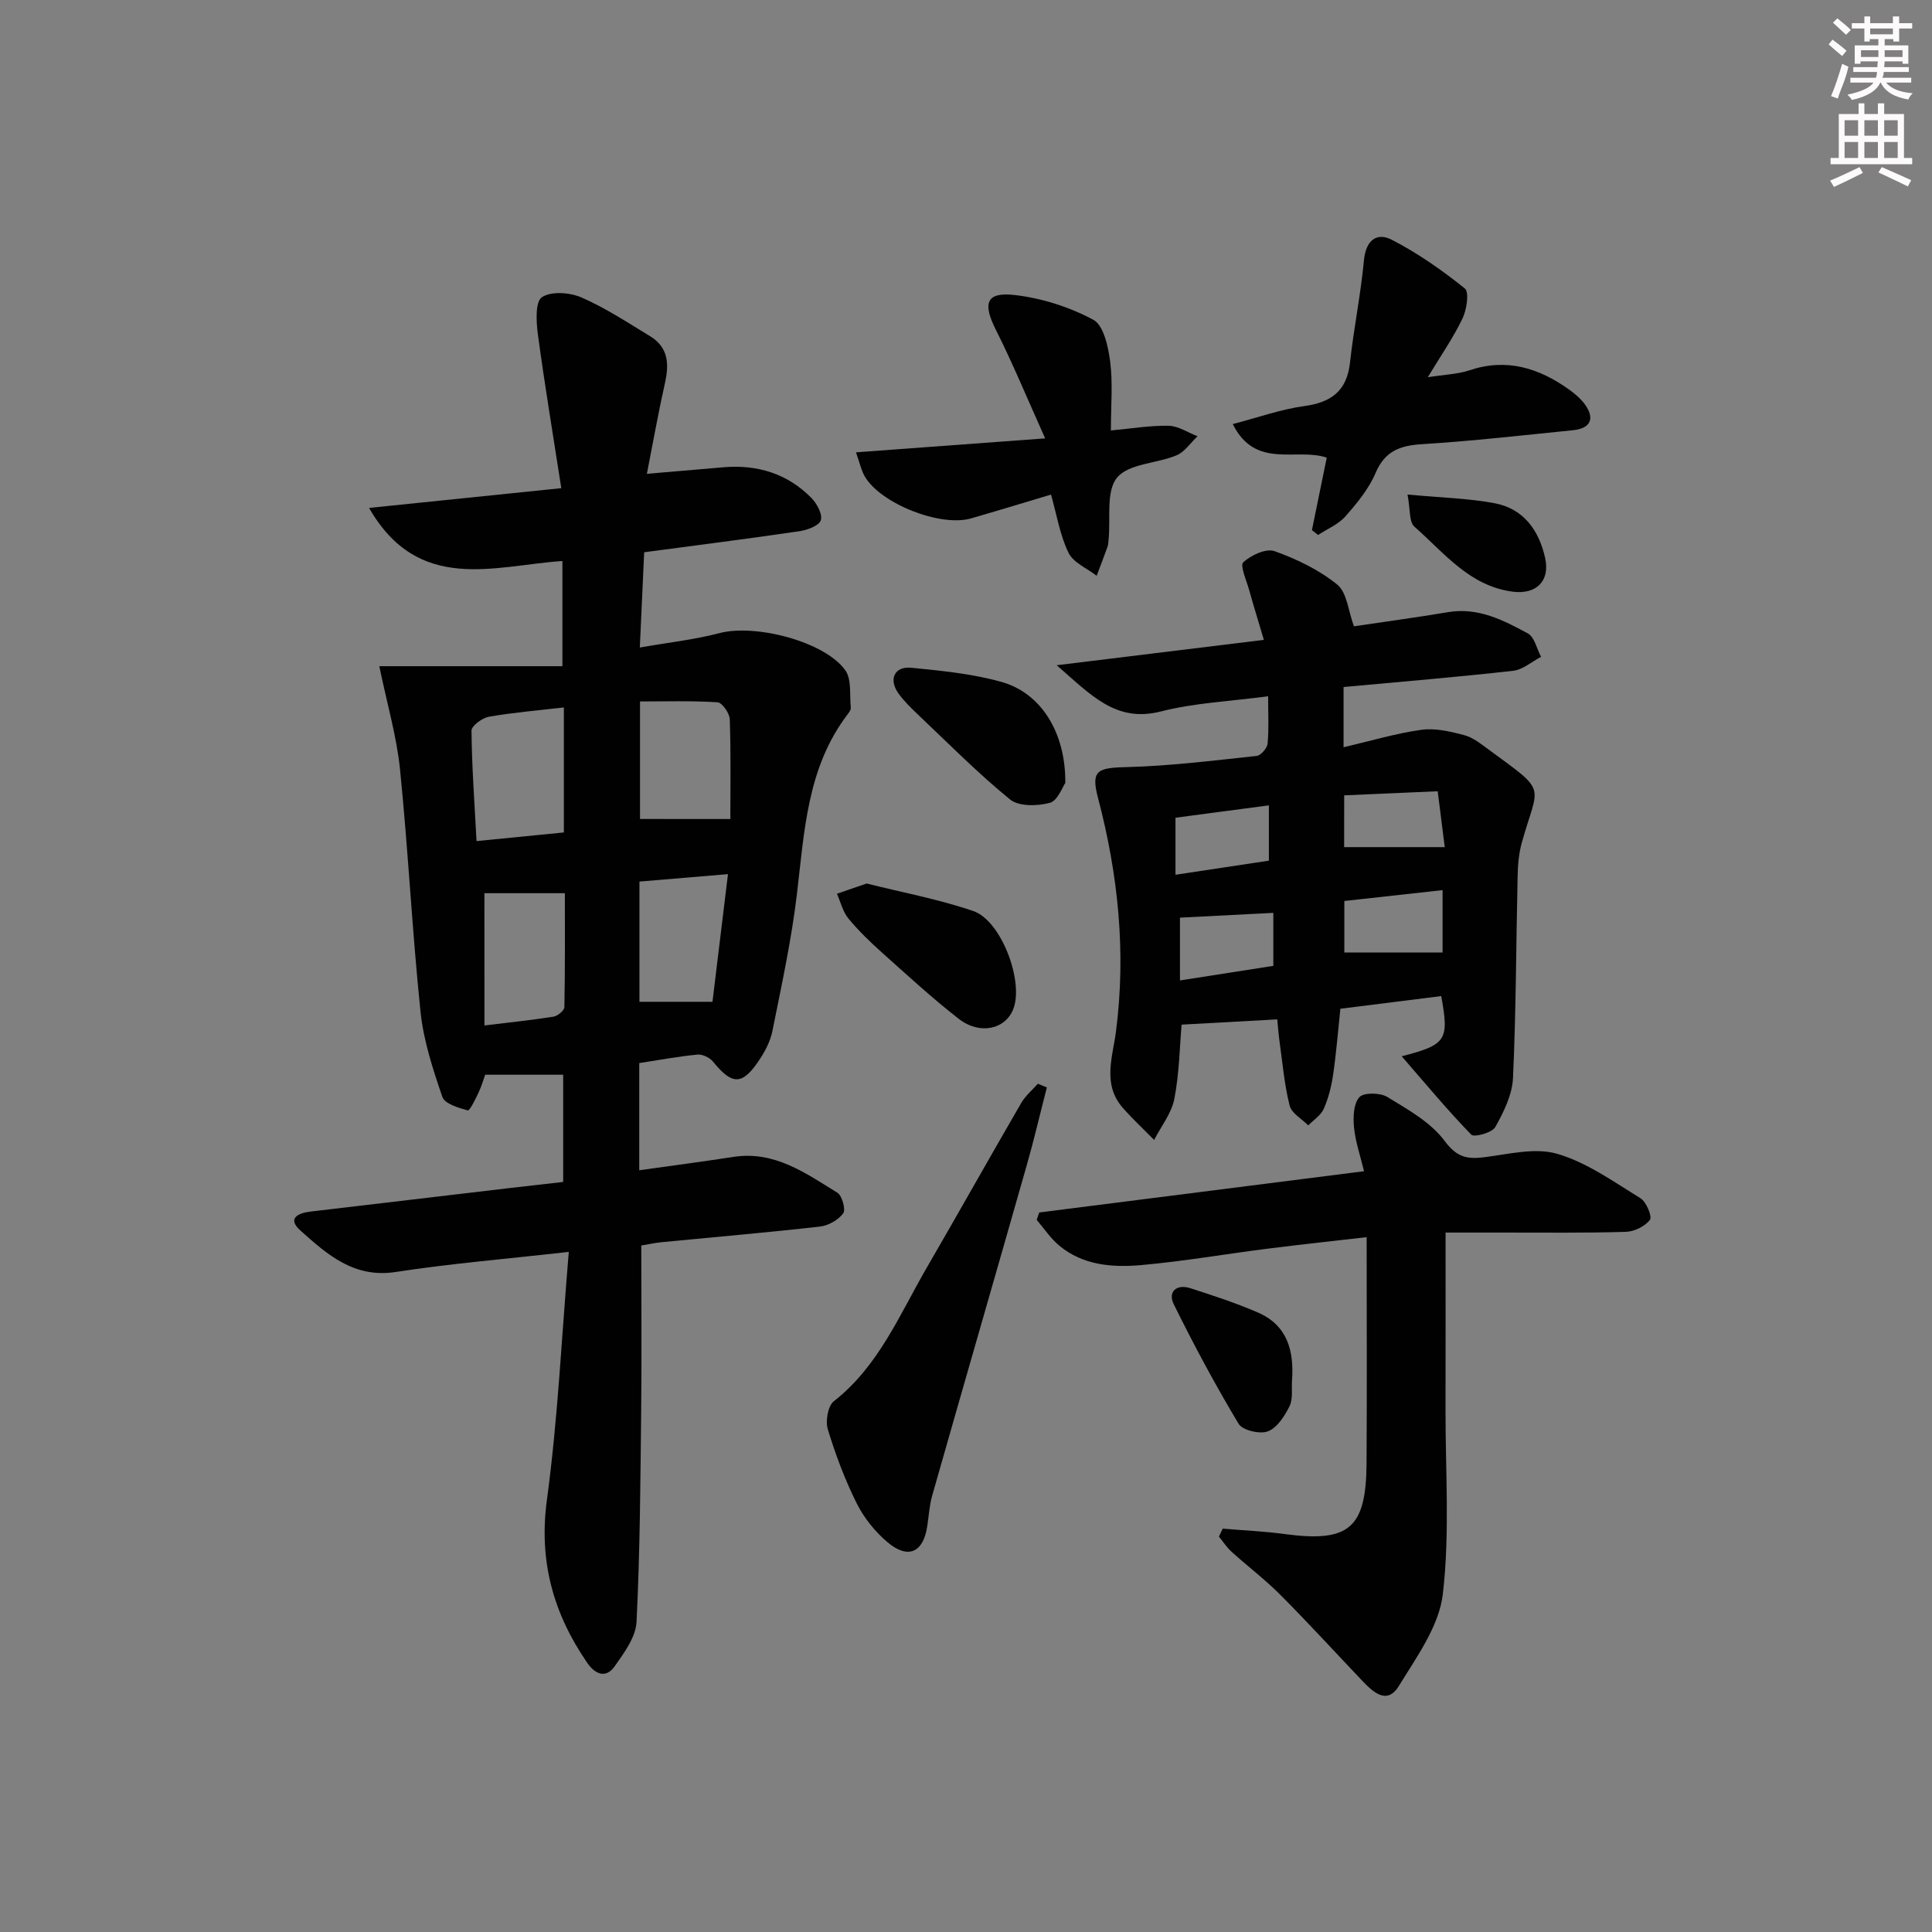
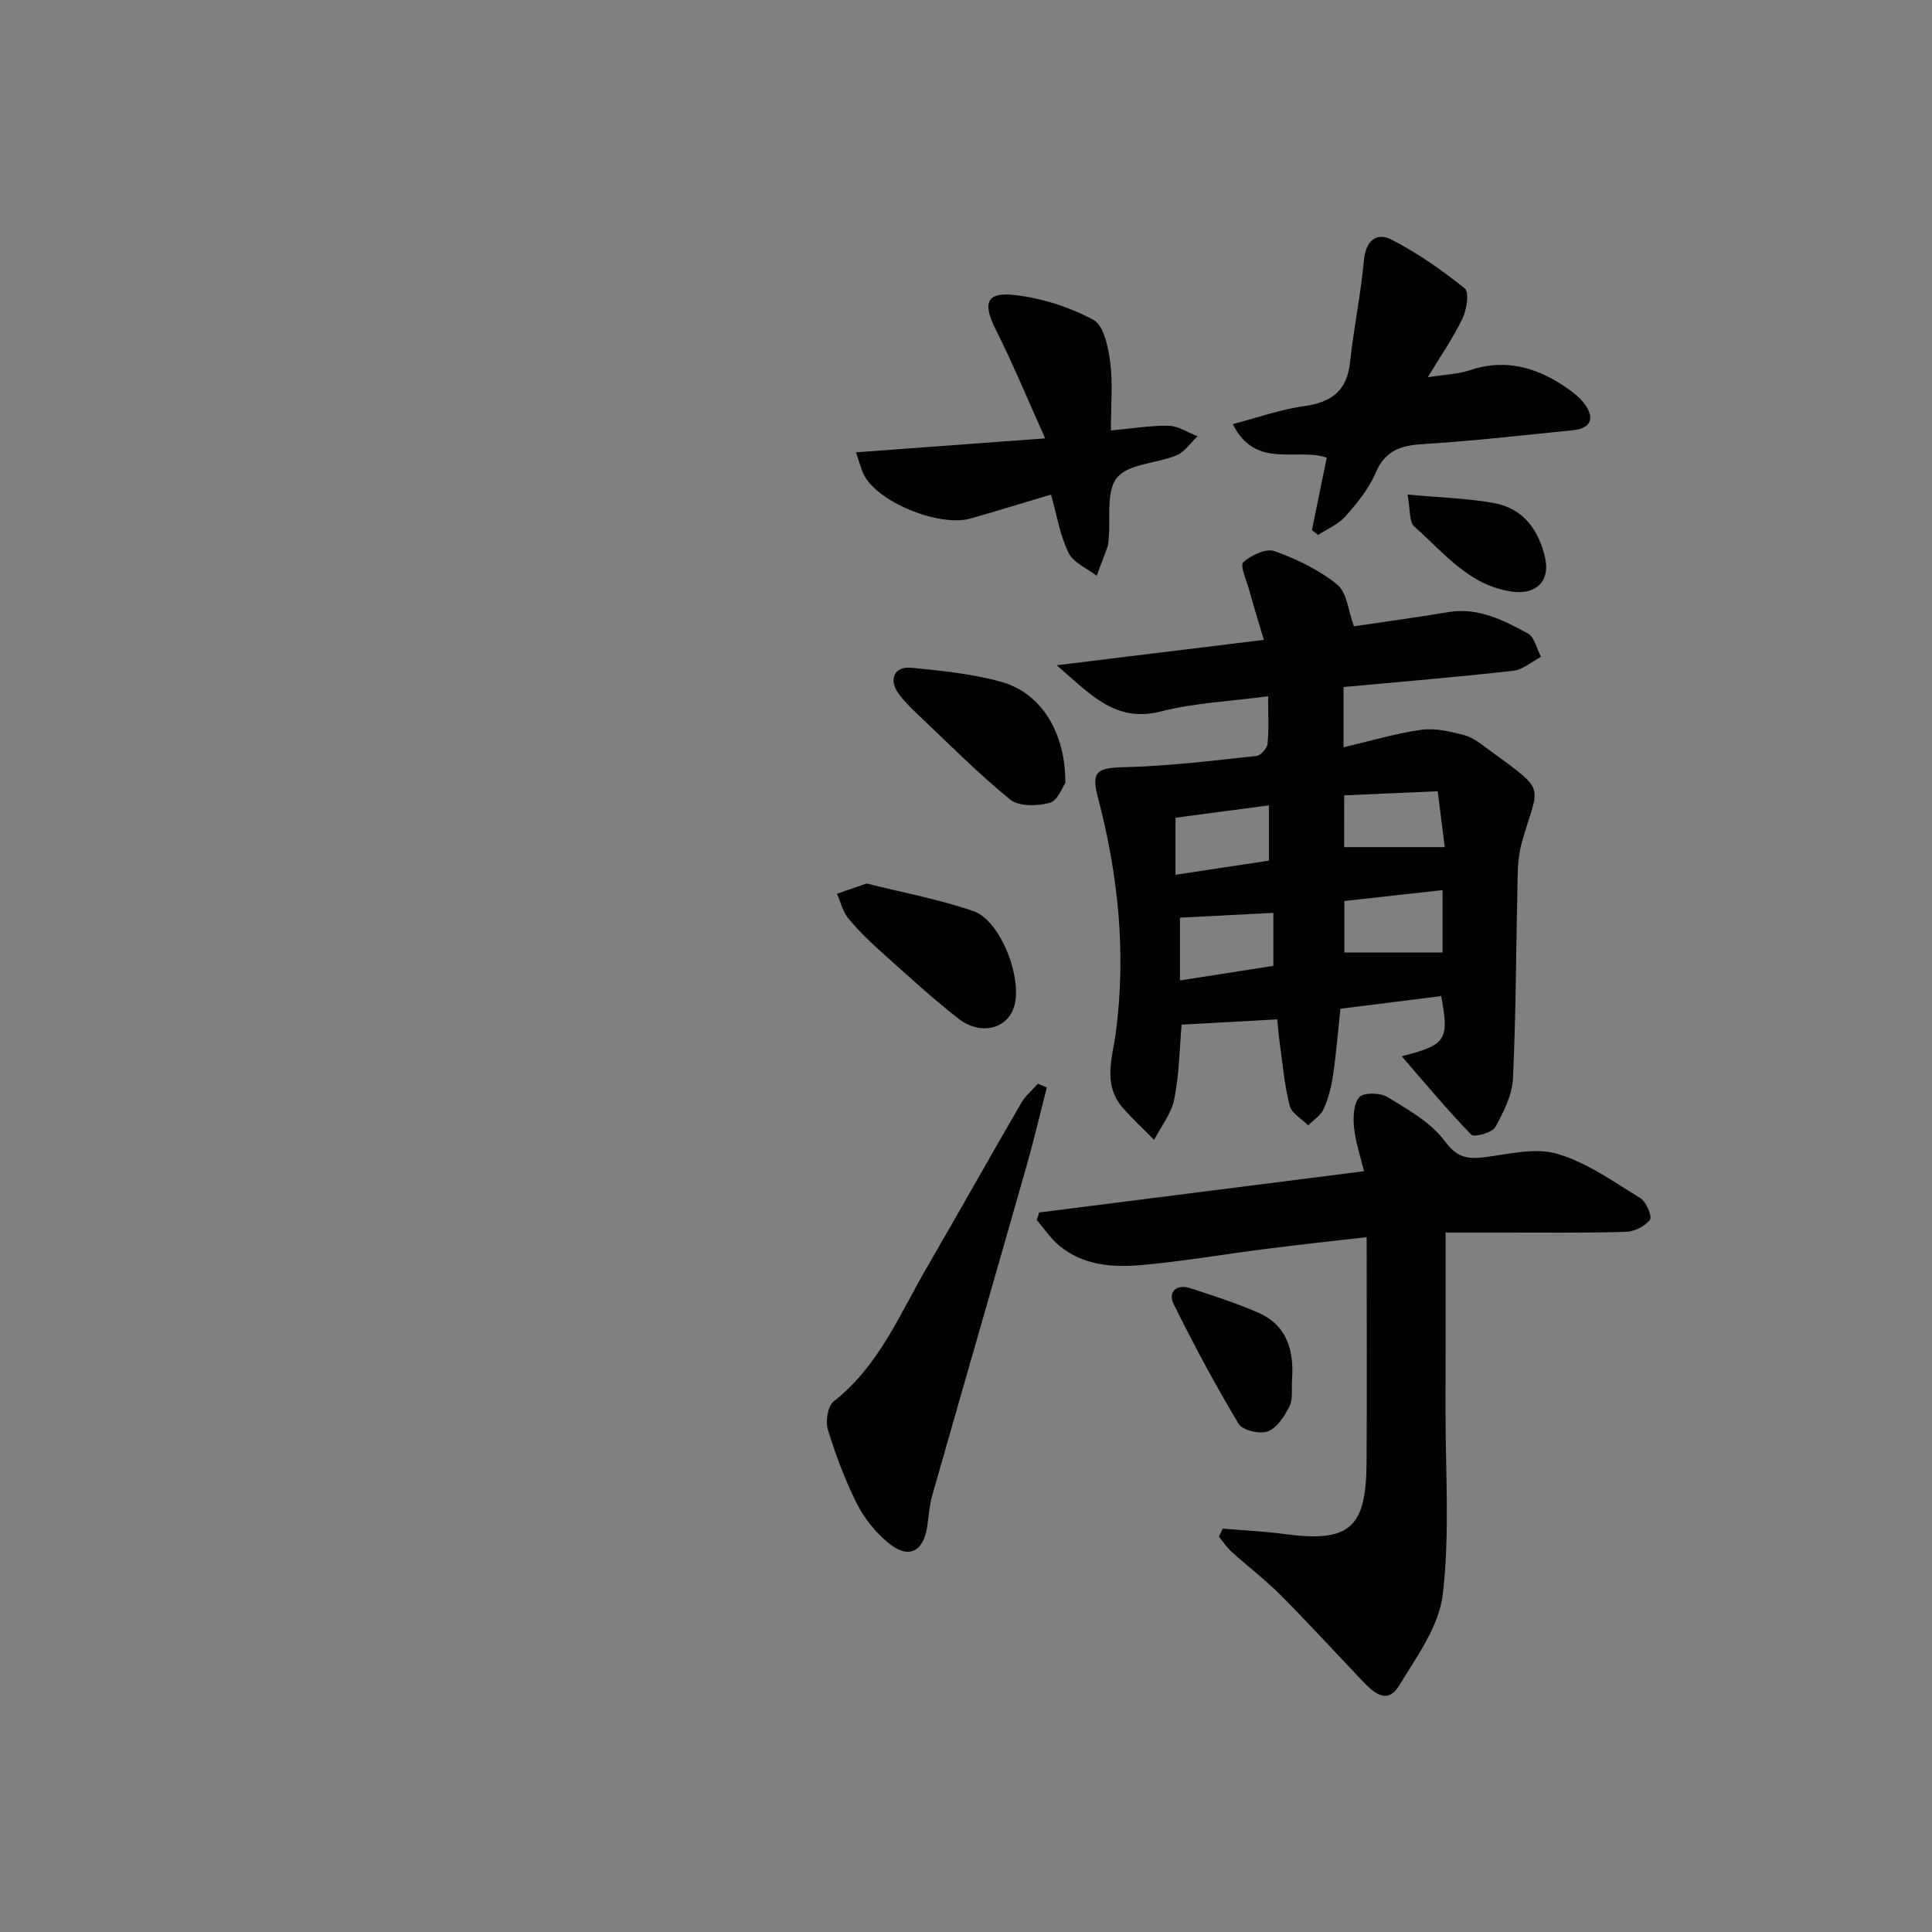
<svg xmlns="http://www.w3.org/2000/svg" enable-background="new 0 0 400 400" viewBox="0 0 400 400">
  <rect x="0" y="0" width="400" height="400" fill="#808080" stroke="none" />
  <g fill="#010102">
-     <path d="m117.76 259.19c-13.12 1.48-24.53 2.42-35.83 4.16-8.66 1.33-14.17-3.62-19.72-8.57-2.77-2.47-.61-3.61 2.03-3.93 13.85-1.64 27.71-3.28 41.57-4.91 3.46-.41 6.93-.79 10.79-1.23 0-7.4 0-14.78 0-22.2-5.21 0-10.42 0-16.15 0-.35.97-.74 2.36-1.35 3.65-.65 1.37-1.85 3.84-2.24 3.74-1.93-.53-4.78-1.36-5.27-2.79-1.97-5.75-3.91-11.67-4.53-17.67-1.73-16.68-2.55-33.45-4.24-50.14-.69-6.84-2.68-13.56-4.29-21.37h37.91c0-8.02 0-14.58 0-21.78-14.14.96-29.78 6.86-40.03-10.99 13.68-1.4 26.54-2.72 39.8-4.09-1.74-11.23-3.46-21.52-4.85-31.86-.35-2.6-.56-6.75.84-7.68 1.93-1.28 5.79-.99 8.2.06 4.97 2.17 9.58 5.21 14.24 8.05 3.72 2.27 3.92 5.72 3.04 9.63-1.34 5.95-2.4 11.95-3.75 18.83 5.78-.5 10.83-.94 15.88-1.36 7-.59 13.2 1.31 18.17 6.34 1.15 1.17 2.36 3.4 1.96 4.63-.37 1.14-2.79 2.03-4.42 2.27-10.51 1.55-21.05 2.88-32.15 4.36-.29 6.37-.58 12.71-.9 19.72 5.9-1.03 11.31-1.62 16.53-2.99 7.31-1.92 21.64 1.68 25.99 7.67 1.37 1.88.88 5.13 1.16 7.76.04.42-.32.95-.62 1.34-8.43 11.03-8.98 24.2-10.53 37.22-1.13 9.54-3.19 18.97-5.08 28.4-.44 2.2-1.61 4.38-2.9 6.27-3.41 5.01-5.48 4.89-9.4.07-.68-.84-2.18-1.56-3.21-1.46-3.96.38-7.88 1.12-12.06 1.76v22.19c6.61-.93 13.08-1.78 19.53-2.77 8.48-1.3 14.92 3.37 21.49 7.42.99.61 1.77 3.51 1.2 4.28-1.02 1.37-3.07 2.53-4.81 2.73-10.9 1.23-21.83 2.17-32.75 3.23-1.47.14-2.93.48-4.24.69 0 11.53.1 22.79-.02 34.05-.16 14.63-.24 29.27-.96 43.87-.16 3.17-2.58 6.44-4.56 9.24-1.8 2.53-4.02 1.61-5.63-.73-7.04-10.22-10.1-21.09-8.36-33.83 2.26-16.69 3.03-33.62 4.52-51.28zm-1.02-112.72c-5.36.62-10.48 1.04-15.51 1.92-1.38.24-3.61 1.89-3.61 2.87.07 7.42.61 14.84 1.04 22.88 6.29-.62 12.15-1.2 18.08-1.79 0-8.92 0-17.33 0-25.88zm34.47 23.1c0-6.56.13-13.61-.12-20.65-.04-1.26-1.58-3.46-2.54-3.52-5.38-.34-10.8-.17-16.04-.17v24.33c6.3.01 12.17.01 18.7.01zm-50.91 42.74c5.17-.63 9.75-1.1 14.29-1.82.87-.14 2.25-1.28 2.26-1.98.16-8.03.1-16.07.1-23.58-6.13 0-11.49 0-16.66 0 .01 9.16.01 17.75.01 27.38zm50.42-31.33c-6.55.55-12.42 1.05-18.33 1.54v24.89h15.12c1.04-8.53 2.08-17.07 3.21-26.43z" />
-     <path d="m278.17 142.24v12.47c5.54-1.29 10.76-2.86 16.1-3.61 2.86-.4 6 .34 8.87 1.1 1.85.49 3.52 1.86 5.12 3.03 12.35 9.04 10.26 6.9 6.82 19.2-.61 2.2-.82 4.56-.87 6.85-.32 13.97-.32 27.96-.96 41.91-.16 3.47-1.92 7.04-3.67 10.16-.65 1.17-4.38 2.18-4.97 1.57-4.89-5.03-9.38-10.45-14.4-16.23 9.29-2.39 9.84-3.35 8.18-12.46-6.86.86-13.74 1.72-20.88 2.62-.48 4.53-.84 9.1-1.5 13.63-.35 2.42-.96 4.87-1.94 7.09-.59 1.35-2.11 2.3-3.21 3.43-1.33-1.35-3.45-2.5-3.85-4.09-1.09-4.31-1.47-8.8-2.09-13.23-.22-1.59-.34-3.2-.48-4.63-6.75.37-12.97.71-19.8 1.09-.41 4.65-.48 10.11-1.51 15.38-.58 2.99-2.73 5.67-4.18 8.49-2.18-2.22-4.47-4.34-6.51-6.67-4.24-4.86-2.08-10.49-1.39-15.77 2.12-16.41.47-32.47-3.72-48.37-1.47-5.59-.21-6.23 5.65-6.37 9.08-.22 18.13-1.36 27.18-2.32.88-.09 2.19-1.6 2.28-2.54.29-3.1.11-6.24.11-9.82-7.82 1.05-15.18 1.36-22.17 3.14-9.36 2.39-14.45-3.36-21.6-9.56 14.85-1.82 28.3-3.47 42.89-5.25-1.1-3.71-2.13-7.05-3.07-10.41-.54-1.94-1.92-4.99-1.19-5.66 1.6-1.47 4.72-2.93 6.47-2.3 4.6 1.64 9.23 3.88 12.99 6.93 2.01 1.63 2.26 5.43 3.45 8.63 6.1-.91 12.81-1.81 19.48-2.93 6.22-1.05 11.43 1.65 16.52 4.4 1.38.75 1.85 3.19 2.74 4.85-1.92 1-3.77 2.66-5.78 2.89-11.53 1.3-23.11 2.25-35.11 3.36zm20.5 42.05c-7.2.8-13.75 1.52-20.34 2.25v10.67h20.34c0-4.01 0-8.27 0-12.92zm-54.37 18.7c7.01-1.09 13.15-2.05 19.33-3.02 0-3.93 0-7.33 0-10.97-6.73.34-13.14.67-19.33.99zm-.93-21.88c6.84-1.03 13.13-1.98 19.34-2.92 0-4.05 0-7.46 0-11.45-6.66.88-12.94 1.71-19.34 2.56zm34.92-5.72h20.83c-.45-3.52-.91-7.22-1.46-11.57-6.79.3-13.12.58-19.36.85-.01 4.28-.01 7.55-.01 10.72z" />
+     <path d="m278.17 142.24v12.47c5.54-1.29 10.76-2.86 16.1-3.61 2.86-.4 6 .34 8.87 1.1 1.85.49 3.52 1.86 5.12 3.03 12.35 9.04 10.26 6.9 6.82 19.2-.61 2.2-.82 4.56-.87 6.85-.32 13.97-.32 27.96-.96 41.91-.16 3.47-1.92 7.04-3.67 10.16-.65 1.17-4.38 2.18-4.97 1.57-4.89-5.03-9.38-10.45-14.4-16.23 9.29-2.39 9.84-3.35 8.18-12.46-6.86.86-13.74 1.72-20.88 2.62-.48 4.53-.84 9.1-1.5 13.63-.35 2.42-.96 4.87-1.94 7.09-.59 1.35-2.11 2.3-3.21 3.43-1.33-1.35-3.45-2.5-3.85-4.09-1.09-4.31-1.47-8.8-2.09-13.23-.22-1.59-.34-3.2-.48-4.63-6.75.37-12.97.71-19.8 1.09-.41 4.65-.48 10.11-1.51 15.38-.58 2.99-2.73 5.67-4.18 8.49-2.18-2.22-4.47-4.34-6.51-6.67-4.24-4.86-2.08-10.49-1.39-15.77 2.12-16.41.47-32.47-3.72-48.37-1.47-5.59-.21-6.23 5.65-6.37 9.08-.22 18.13-1.36 27.18-2.32.88-.09 2.19-1.6 2.28-2.54.29-3.1.11-6.24.11-9.82-7.82 1.05-15.18 1.36-22.17 3.14-9.36 2.39-14.45-3.36-21.6-9.56 14.85-1.82 28.3-3.47 42.89-5.25-1.1-3.71-2.13-7.05-3.07-10.41-.54-1.94-1.92-4.99-1.19-5.66 1.6-1.47 4.72-2.93 6.47-2.3 4.6 1.64 9.23 3.88 12.99 6.93 2.01 1.63 2.26 5.43 3.45 8.63 6.1-.91 12.81-1.81 19.48-2.93 6.22-1.05 11.43 1.65 16.52 4.4 1.38.75 1.85 3.19 2.74 4.85-1.92 1-3.77 2.66-5.78 2.89-11.53 1.3-23.11 2.25-35.11 3.36m20.5 42.05c-7.2.8-13.75 1.52-20.34 2.25v10.67h20.34c0-4.01 0-8.27 0-12.92zm-54.37 18.7c7.01-1.09 13.15-2.05 19.33-3.02 0-3.93 0-7.33 0-10.97-6.73.34-13.14.67-19.33.99zm-.93-21.88c6.84-1.03 13.13-1.98 19.34-2.92 0-4.05 0-7.46 0-11.45-6.66.88-12.94 1.71-19.34 2.56zm34.92-5.72h20.83c-.45-3.52-.91-7.22-1.46-11.57-6.79.3-13.12.58-19.36.85-.01 4.28-.01 7.55-.01 10.72z" />
    <path d="m253.16 316.49c4.24.36 8.51.54 12.73 1.11 13.39 1.8 16.95-1.12 17.04-14.62.1-15.43.02-30.85.02-46.84-6.11.71-13.29 1.47-20.46 2.38-8.73 1.1-17.42 2.62-26.18 3.4-5.97.53-12.06.08-17.01-4.03-1.79-1.49-3.12-3.53-4.66-5.32.17-.51.35-1.03.52-1.54 22.11-2.81 44.23-5.62 67.25-8.54-.75-3.13-1.77-6.04-2.07-9.02-.21-2.12-.13-4.92 1.09-6.3.89-1.01 4.31-.96 5.79-.06 4.26 2.6 8.99 5.23 11.86 9.09 2.5 3.36 4.58 3.84 8.16 3.4 5.06-.63 10.58-2.06 15.19-.71 6.12 1.79 11.64 5.77 17.2 9.18 1.22.75 2.48 3.81 1.97 4.48-1.02 1.35-3.23 2.43-4.98 2.49-8.49.26-16.99.14-25.49.15-3.47.01-6.95 0-11.84 0 0 12.47.02 24.53-.01 36.59-.03 12.78.92 25.68-.56 38.29-.78 6.62-5.42 12.99-9.1 18.99-2.49 4.05-5.39 1.22-7.67-1.17-5.62-5.91-11.12-11.93-16.88-17.71-3.16-3.17-6.77-5.9-10.1-8.92-1-.9-1.75-2.08-2.61-3.13.27-.55.54-1.09.8-1.64z" />
    <path d="m295.61 78.1c3.45-.55 6.16-.61 8.62-1.43 7.7-2.59 14.38-.48 20.63 3.98 1.2.86 2.38 1.86 3.25 3.04 2.15 2.94 1.23 5.01-2.42 5.38-10.41 1.05-20.81 2.24-31.24 2.89-4.59.28-7.71 1.4-9.66 5.98-1.4 3.29-3.83 6.24-6.24 8.97-1.46 1.66-3.74 2.59-5.66 3.85-.42-.33-.85-.67-1.27-1 1.01-4.93 2.02-9.87 3.07-15.01-6.27-2.13-14.75 2.52-19.46-6.95 5.31-1.38 9.95-3.06 14.73-3.71 5.67-.77 8.91-3.14 9.55-9.07.77-7.06 2.22-14.06 2.88-21.13.39-4.12 2.62-5.87 5.78-4.24 5.36 2.76 10.4 6.29 15.1 10.07.95.76.4 4.39-.47 6.21-1.91 3.99-4.47 7.66-7.19 12.17z" />
    <path d="m216.39 90.76c-3.69-8.19-6.68-15.47-10.21-22.48-2.76-5.49-2.04-7.88 3.9-7.2 5.59.64 11.32 2.47 16.27 5.12 2.15 1.15 3.1 5.59 3.5 8.68.57 4.4.15 8.93.15 14.24 4.21-.38 8.09-1.05 11.95-.97 2.01.04 3.99 1.41 5.99 2.17-1.44 1.35-2.65 3.24-4.35 3.95-4.12 1.72-9.9 1.7-12.31 4.61-2.34 2.83-1.31 8.44-1.76 12.84-.05.5-.06 1.02-.22 1.48-.72 2.01-1.49 4.01-2.25 6.01-2-1.56-4.83-2.71-5.82-4.75-1.77-3.63-2.42-7.79-3.63-12.06-5.55 1.66-11.04 3.34-16.56 4.93-6.34 1.83-18.75-3.06-22.01-8.71-.71-1.23-1.01-2.71-1.81-4.97 12.92-.95 25.22-1.86 39.17-2.89z" />
    <path d="m216.74 225.14c-1.39 5.39-2.65 10.82-4.18 16.17-6.49 22.8-13.08 45.57-19.57 68.37-.58 2.05-.69 4.23-1.02 6.36-.84 5.41-3.96 6.85-8.22 3.26-2.59-2.18-4.89-5.06-6.4-8.09-2.43-4.88-4.37-10.06-5.96-15.28-.52-1.71.01-4.85 1.25-5.82 9.29-7.28 13.59-17.91 19.23-27.64 6.58-11.34 12.99-22.78 19.57-34.12.86-1.49 2.28-2.66 3.44-3.97.62.24 1.24.5 1.86.76z" />
    <path d="m179.43 182.92c7.11 1.79 14.77 3.21 22.07 5.7 5.82 1.99 10.48 14.53 8.31 20.24-1.61 4.24-6.92 5.49-11.31 2.08-5.5-4.28-10.65-9.03-15.85-13.68-2.48-2.22-4.9-4.55-7.01-7.11-1.15-1.4-1.6-3.39-2.36-5.11 1.78-.62 3.56-1.23 6.15-2.12z" />
    <path d="m220.56 162.1c-.59.82-1.57 3.68-3.21 4.12-2.56.69-6.41.78-8.23-.7-6.69-5.45-12.79-11.63-19.07-17.58-1.45-1.37-2.9-2.79-4.05-4.4-2.07-2.9-.82-5.63 2.67-5.29 6.27.62 12.64 1.25 18.67 2.93 8.21 2.3 13.31 10.49 13.22 20.92z" />
    <path d="m267.5 285.75c-.13 1.82.23 3.89-.52 5.4-1.01 2.04-2.58 4.48-4.49 5.2-1.66.63-5.25-.22-6.06-1.58-4.82-8.04-9.27-16.33-13.42-24.75-1.26-2.56.56-4.24 3.44-3.31 4.71 1.52 9.45 3.06 13.98 5.03 6.09 2.63 7.51 7.91 7.07 14.01z" />
    <path d="m291.41 102.39c6.87.64 12.52.77 18 1.79 6.03 1.12 9.23 5.63 10.5 11.37 1.05 4.77-1.88 7.59-6.74 6.95-8.96-1.18-14.2-8.07-20.33-13.46-1.13-.99-.84-3.61-1.43-6.65z" />
  </g>
-   <path d="m378.6 9.2.8-1c.9.7 1.9 1.4 2.9 2.3l-.9 1.1c-1.1-.9-2-1.7-2.8-2.4zm.5 10.7c.9-2.1 1.6-4.3 2.3-6.7.4.2.8.4 1.3.6-.7 3.1-1.5 4.3-2.2 6.6zm.4-15.2.9-.9c1 .8 2 1.6 2.8 2.4l-1 1c-1-.9-1.9-1.8-2.7-2.5zm12.5-1.3h1.2v1.4h2.7v1.1h-2.7v2.7h-1.2v-.5h-1.8v1.3h4.9v3.8h-1.2v-.5h-3.7c0 .4-.1.9-.1 1.2h5.1v1h-5.2c0 .5-.1.9-.3 1.2h6v1h-5.2c1.1 1.3 2.9 2 5.5 2.2-.4.4-.7.8-.9 1.3-2.9-.5-4.8-1.6-5.7-3.5h-.1c-.8 1.7-2.7 2.9-5.9 3.6-.2-.4-.6-.8-.9-1.1 2.8-.6 4.6-1.4 5.4-2.5h-4.8v-1h5.3c.1-.3.2-.7.2-1.2h-4.9v-1h5c0-.4 0-.8.1-1.2h-3.6v.5h-1.2v-3.8h4.9v-1.3h-1.8v.5h-1.1v-2.7h-2.6v-1.1h2.6v-1.4h1.2v1.4h4.7v-1.4zm-6.7 8.4h3.6c0-.4 0-.9 0-1.4h-3.6zm1.9-4.7h4.7v-1.2h-4.7zm6.7 3.3h-3.7v1.4h3.7z" fill="#fcfafa" />
-   <path d="m384.7 21.4h1.3v2.2h2.8v-2.2h1.3v2.2h4.1v9.1h1.7v1.3h-16.9v-1.3h1.7v-9.1h4.1v-2.2zm.3 13.2.7 1.2c-1.8.9-3.8 1.9-6 2.9-.2-.4-.5-.8-.8-1.3 2.4-1 4.4-2 6.1-2.8zm-3.1-6.5h2.8v-3.2h-2.8zm0 4.6h2.8v-3.3h-2.8v3.2zm4.1-4.6h2.8v-3.2h-2.8zm0 4.6h2.8v-3.3h-2.8zm3.6 1.9c2.1.9 4.1 1.8 6.1 2.7l-.7 1.3c-2.2-1.1-4.2-2-6.1-2.9zm3.3-9.7h-2.8v3.2h2.8zm-2.8 7.8h2.8v-3.3h-2.8z" fill="#fcfafa" />
</svg>